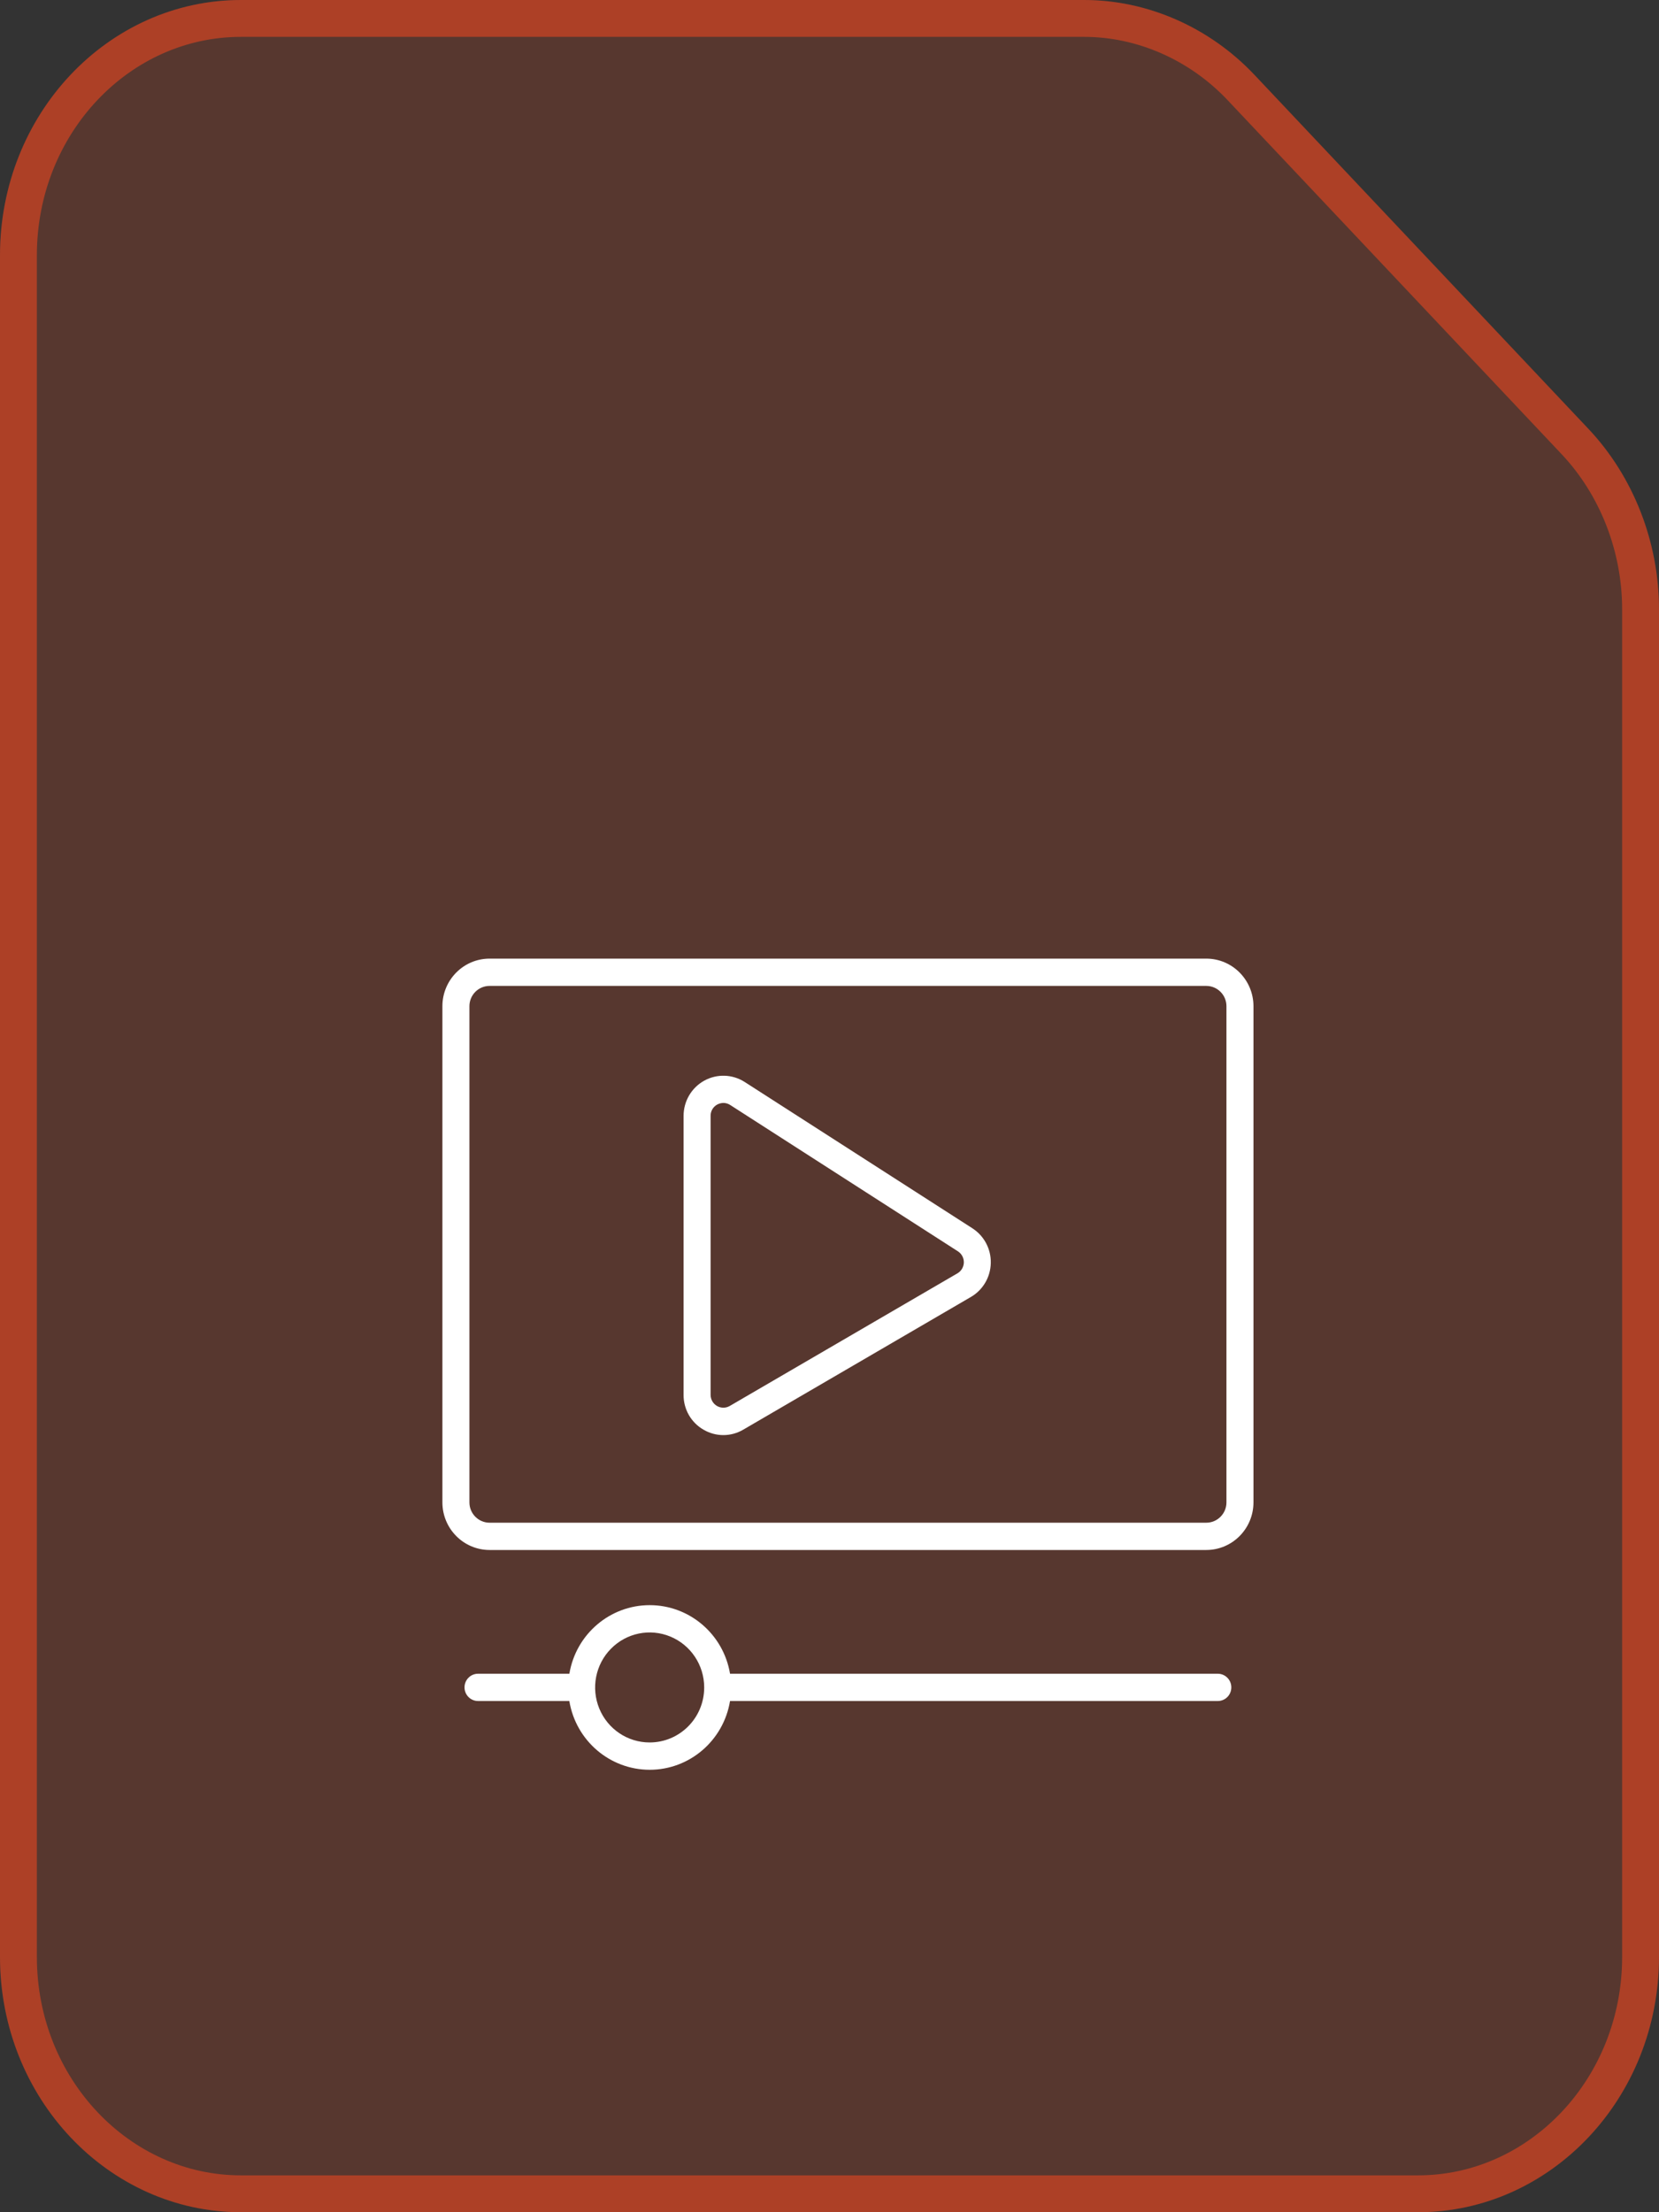
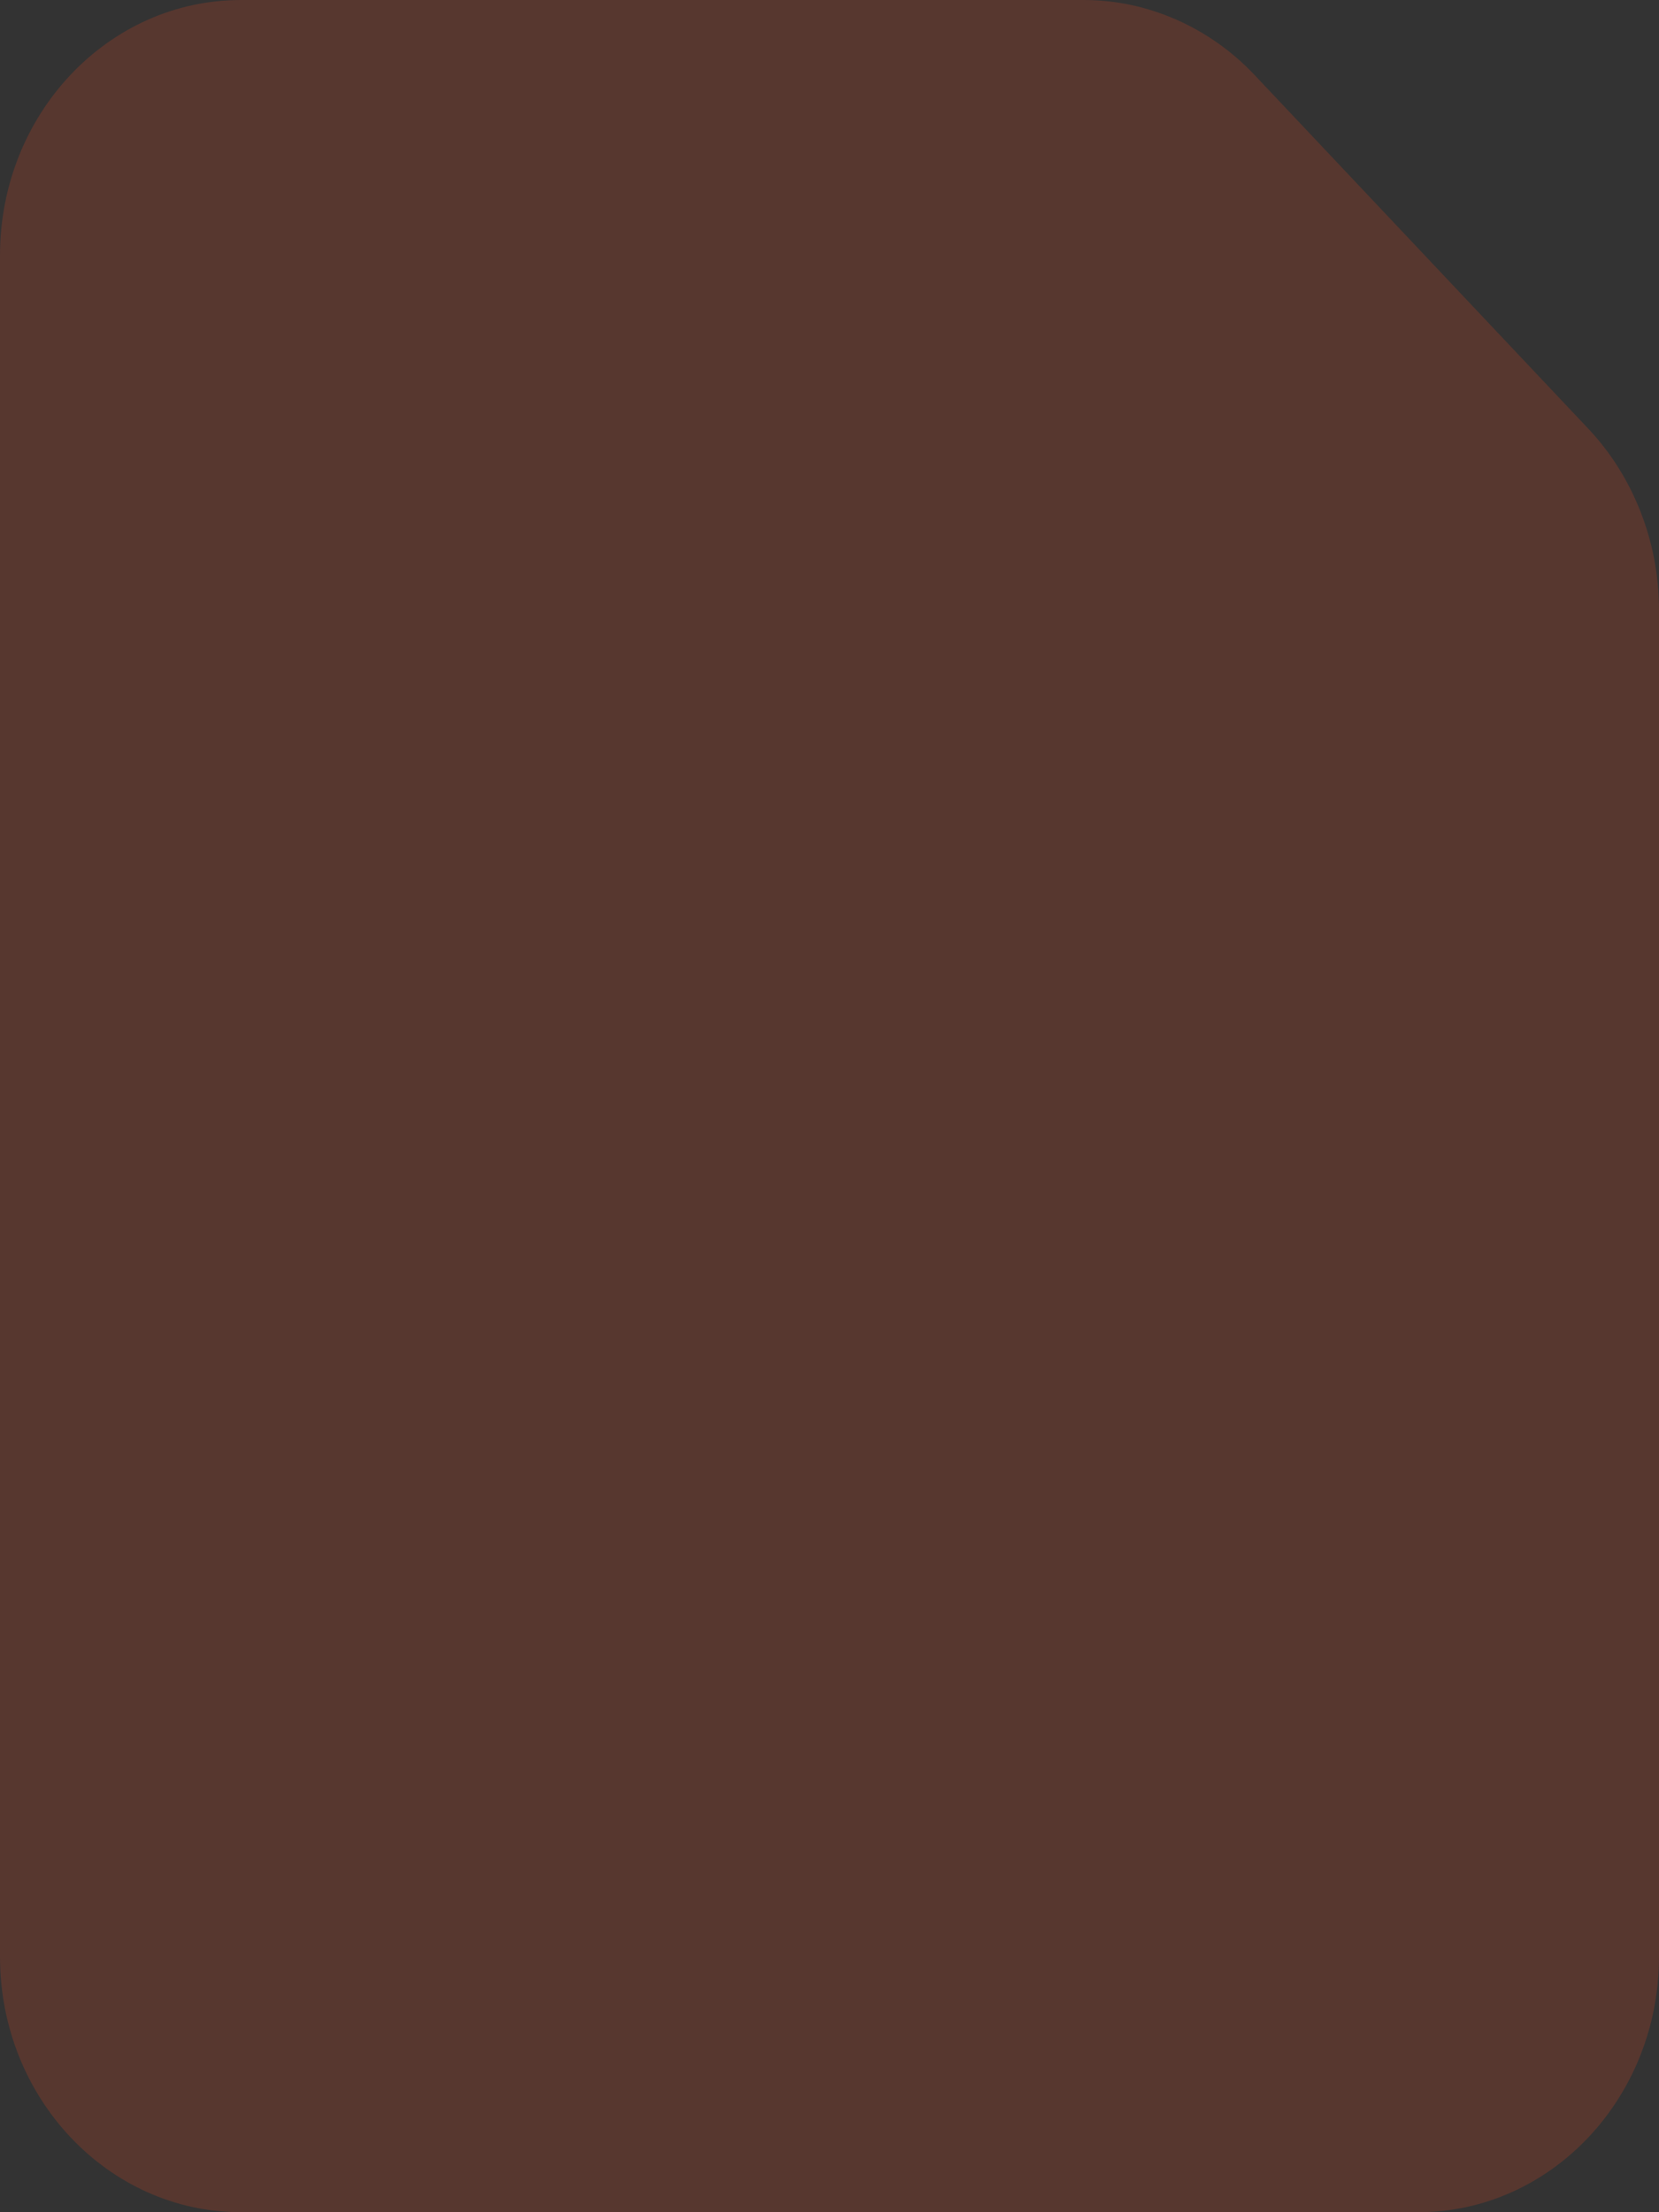
<svg xmlns="http://www.w3.org/2000/svg" width="45" height="60" viewBox="0 0 45 60" fill="none">
  <rect x="0" y="0" width="45" height="60" fill="#333333" stroke="none" />
  <path d="M45 16.525V53.074C45 56.892 42.074 60 38.465 60H6.535C2.933 60 0 56.899 0 53.074V6.926C0 3.101 2.926 0 6.535 0H29.408C31.122 0 32.808 0.738 34.027 2.031L43.084 11.629C44.303 12.921 45 14.701 45 16.525Z" fill="#E64720" fill-opacity="0.2" />
-   <path d="M44.5 16.525V53.074C44.5 56.643 41.77 59.5 38.465 59.5H6.535C3.236 59.5 0.5 56.65 0.5 53.074V6.926C0.5 3.35 3.229 0.5 6.535 0.5H29.408C30.979 0.5 32.535 1.178 33.663 2.374L42.72 11.973C43.85 13.169 44.5 14.825 44.5 16.525Z" stroke="#E64720" stroke-opacity="0.6" />
-   <path fill-rule="evenodd" clip-rule="evenodd" d="M32.72 26H13.28C12.573 26 12.001 26.578 12 27.29V40.748C12.001 41.461 12.573 42.038 13.28 42.039H32.72C33.427 42.038 33.999 41.461 34 40.748V27.29C33.999 26.578 33.427 26 32.72 26ZM33.267 40.748C33.267 41.052 33.022 41.299 32.72 41.299H13.28C12.978 41.299 12.733 41.052 12.733 40.748V27.29C12.733 26.986 12.978 26.74 13.28 26.74H32.72C33.022 26.74 33.267 26.986 33.267 27.29V40.748ZM26.378 33.315L20.2 29.346C19.868 29.133 19.448 29.119 19.102 29.31C18.756 29.502 18.542 29.867 18.542 30.264V37.831C18.539 38.221 18.745 38.582 19.081 38.775C19.415 38.972 19.827 38.972 20.161 38.775L26.336 35.176C26.663 34.986 26.867 34.637 26.875 34.257C26.884 33.876 26.694 33.519 26.377 33.315L26.378 33.315ZM25.971 34.535L19.794 38.133C19.687 38.195 19.555 38.195 19.448 38.133C19.341 38.07 19.275 37.956 19.275 37.831V30.264C19.273 30.137 19.343 30.018 19.454 29.958C19.506 29.93 19.564 29.915 19.624 29.914C19.689 29.915 19.752 29.934 19.807 29.97L25.984 33.939C26.086 34.005 26.146 34.119 26.144 34.24C26.141 34.362 26.076 34.474 25.971 34.535L25.971 34.535ZM33.292 45.504C33.361 45.573 33.399 45.667 33.399 45.765C33.399 45.863 33.361 45.958 33.292 46.027C33.223 46.096 33.13 46.135 33.033 46.135H19.802C19.625 47.21 18.703 48 17.623 48C16.542 48 15.62 47.21 15.443 46.135H12.967C12.764 46.135 12.6 45.969 12.6 45.765C12.6 45.561 12.764 45.395 12.967 45.395H15.444C15.623 44.322 16.544 43.535 17.623 43.535C18.701 43.535 19.623 44.322 19.802 45.395H33.033C33.13 45.395 33.223 45.434 33.292 45.504ZM16.256 46.341C16.486 46.898 17.025 47.26 17.623 47.259C18.438 47.258 19.099 46.594 19.101 45.772V45.765V45.76C19.098 45.157 18.736 44.616 18.183 44.387C17.629 44.158 16.995 44.288 16.573 44.716C16.151 45.143 16.027 45.785 16.256 46.341Z" fill="white" />
</svg>